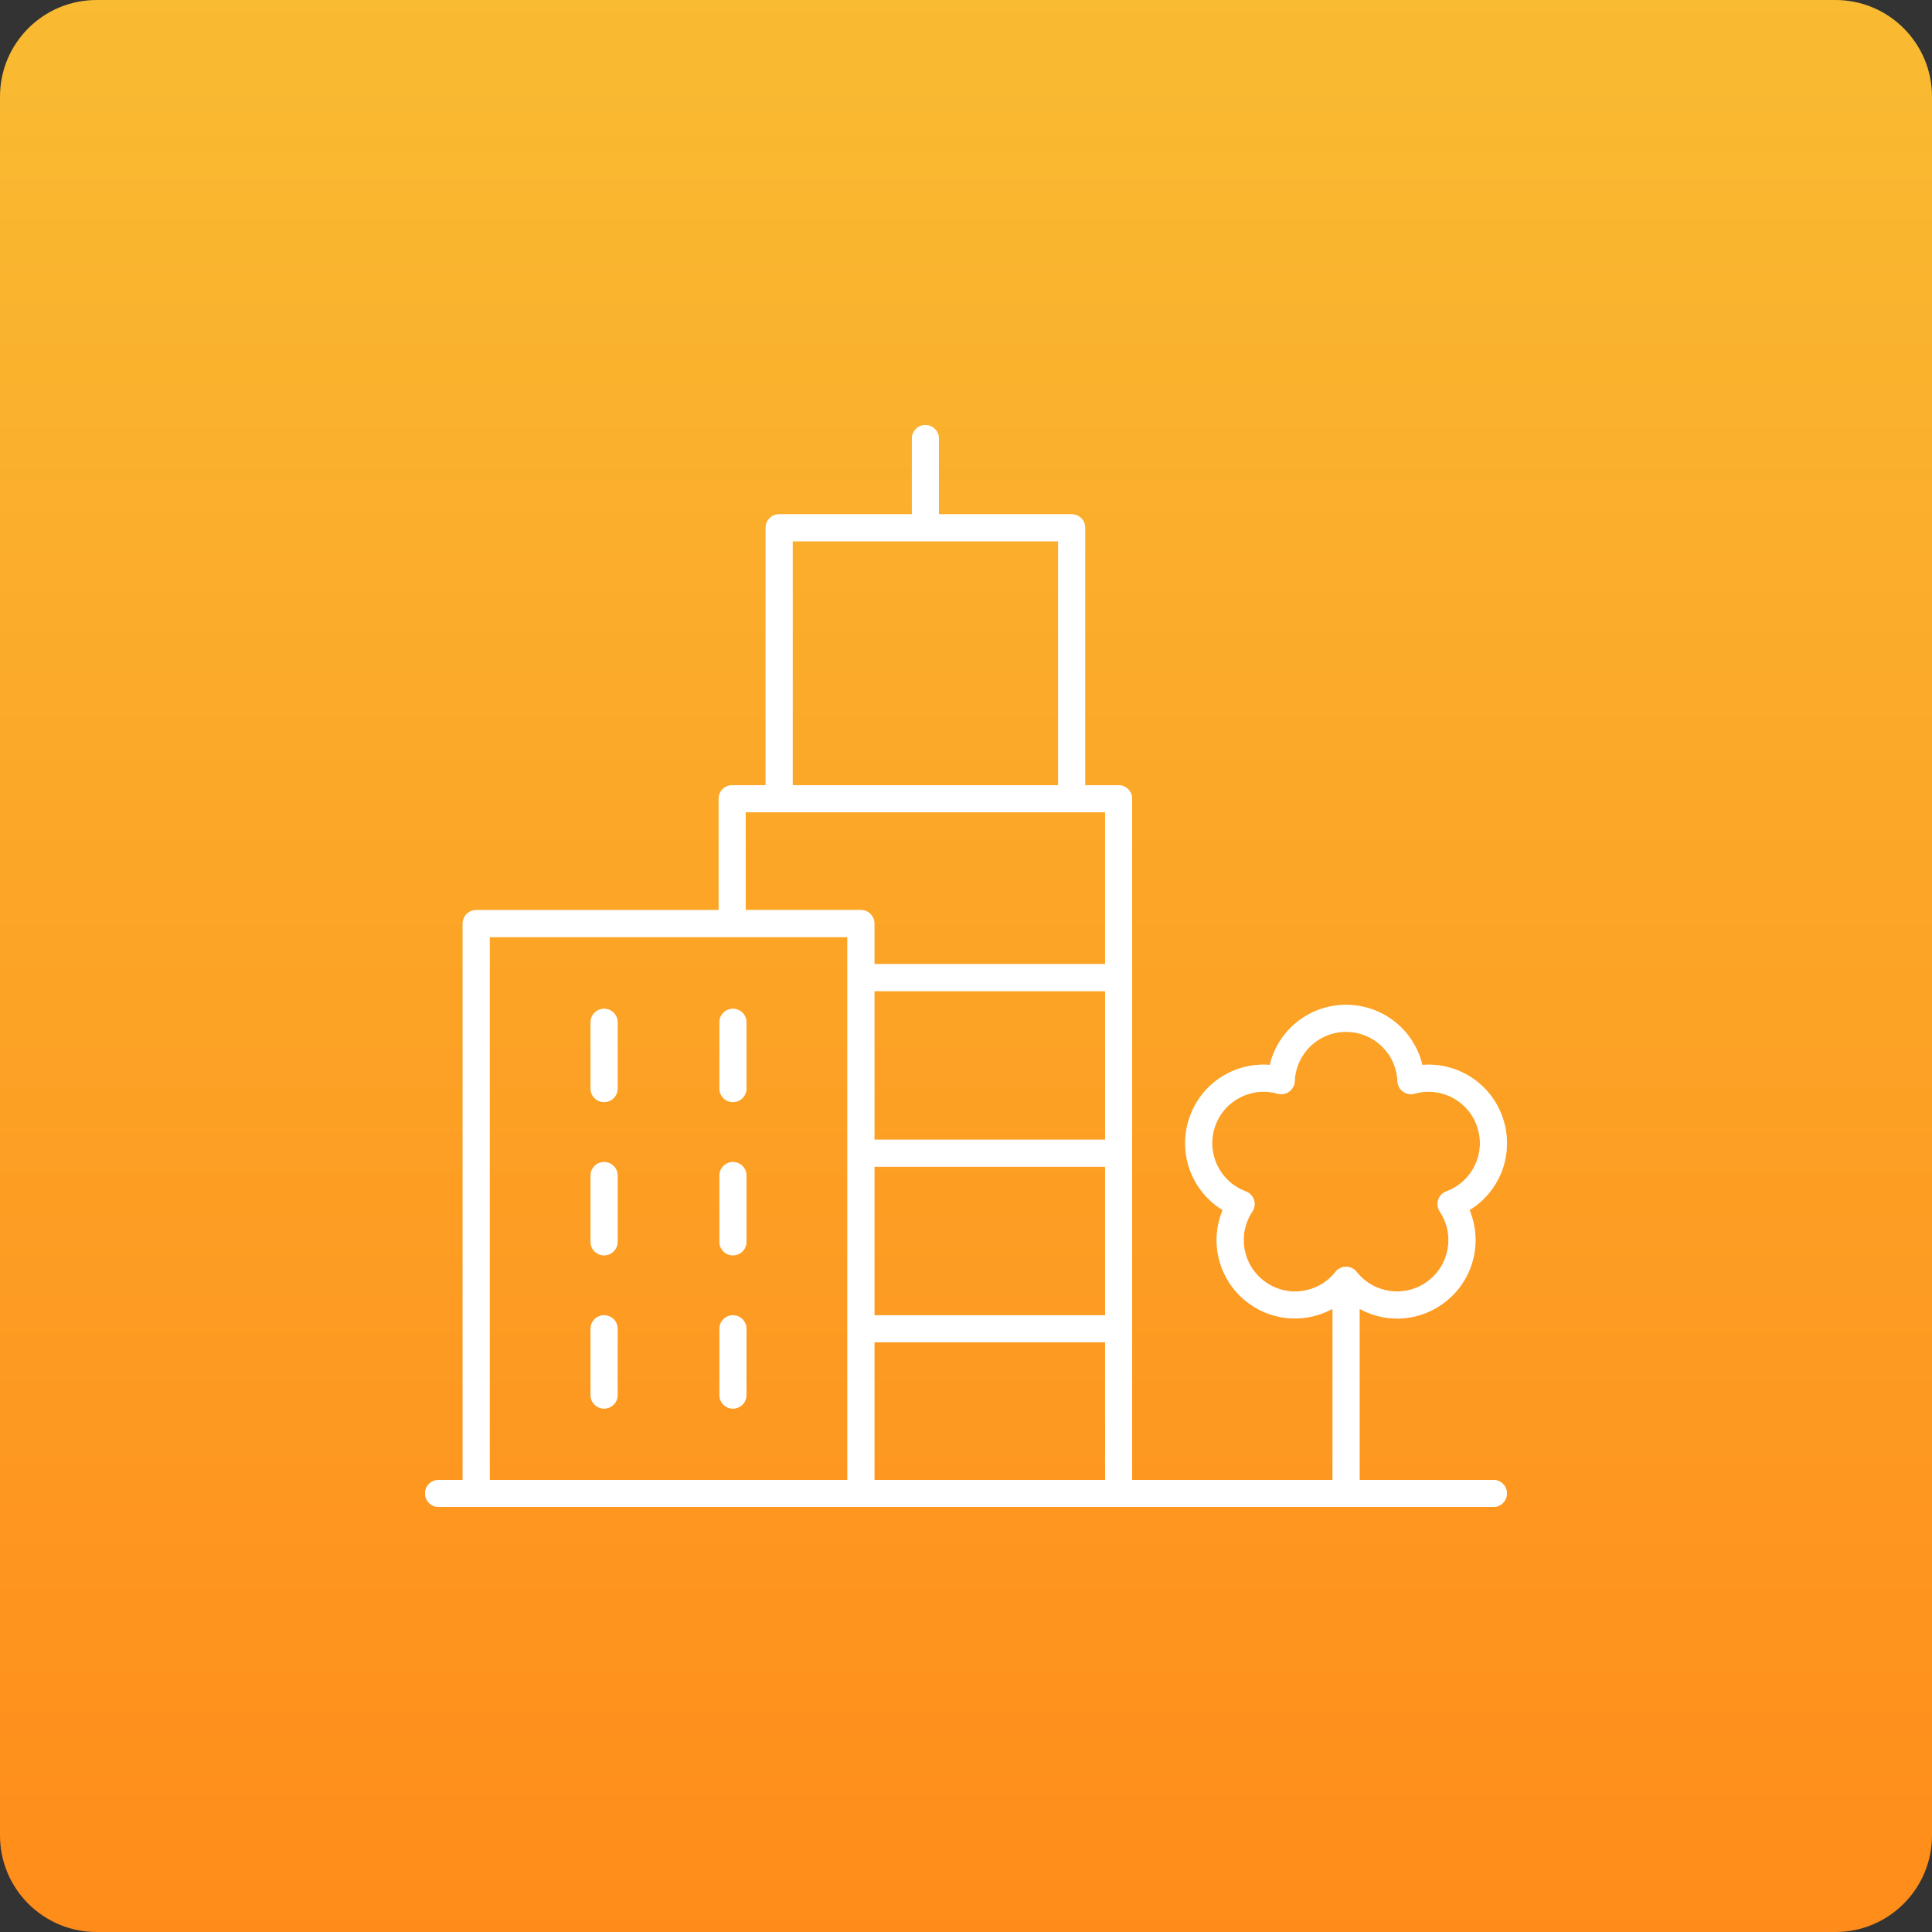
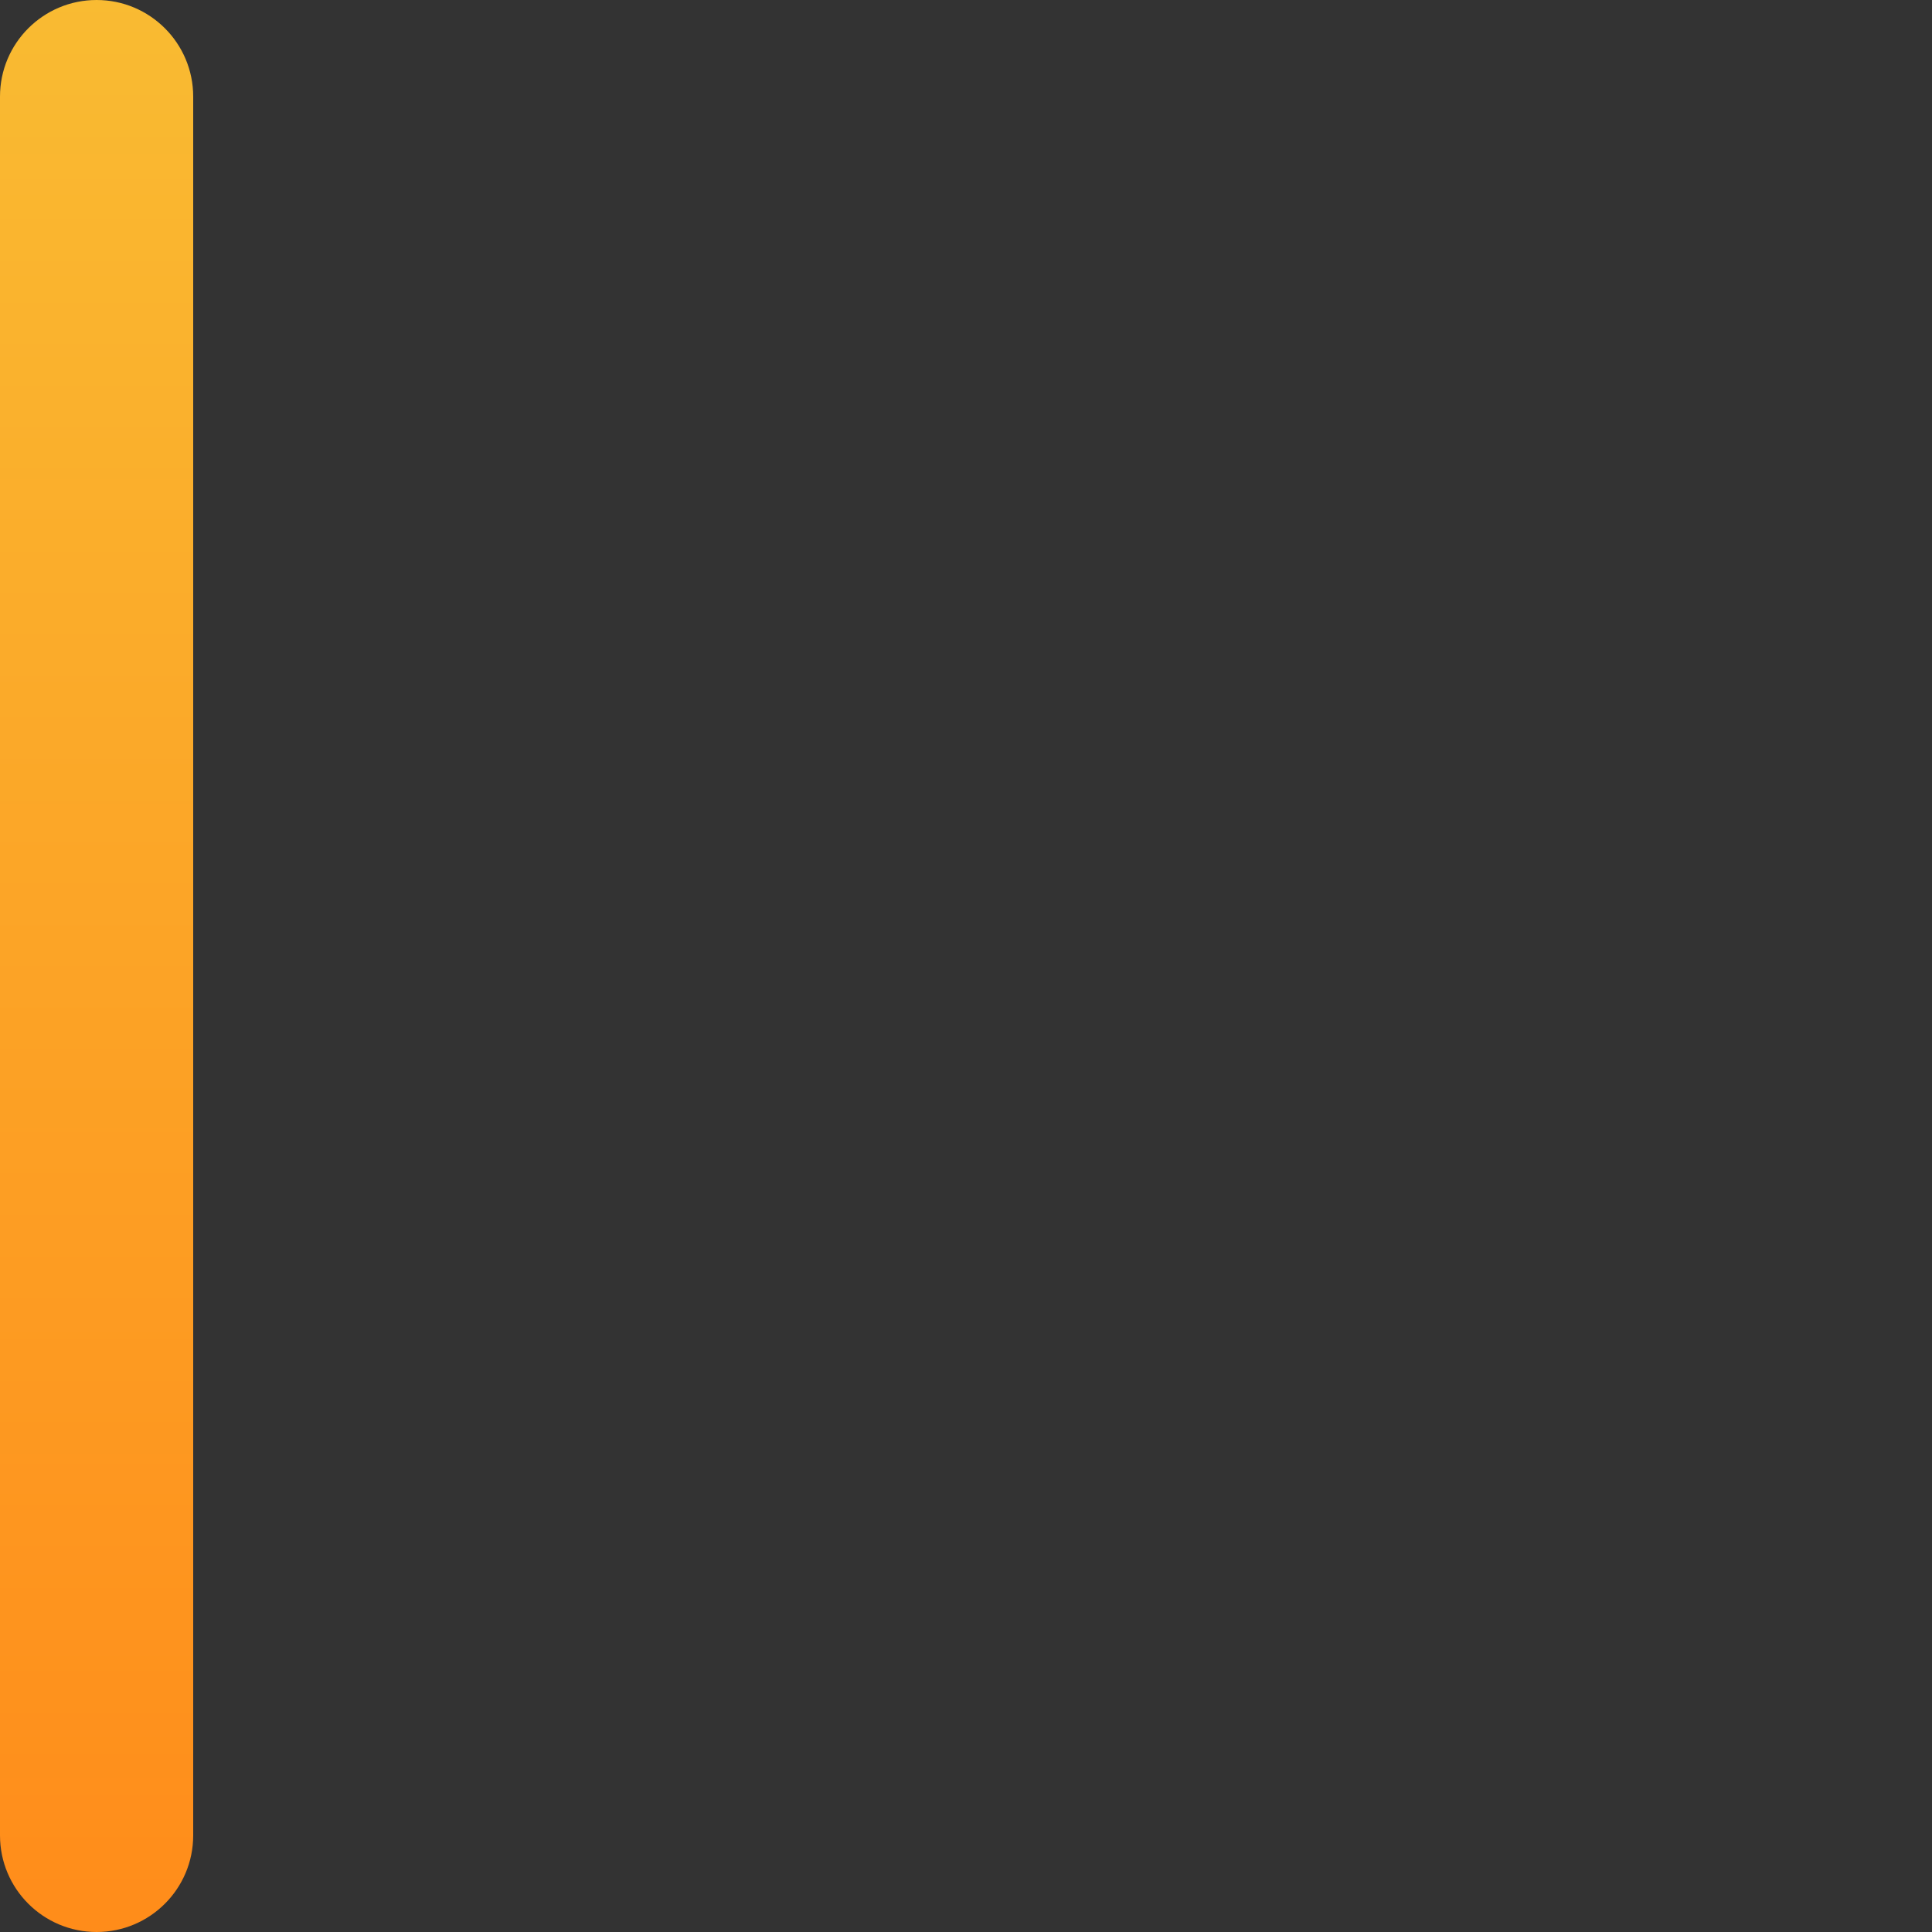
<svg xmlns="http://www.w3.org/2000/svg" xmlns:xlink="http://www.w3.org/1999/xlink" version="1.1" id="Layer_1" x="0px" y="0px" width="100px" height="100px" viewBox="0 0 100 100" enable-background="new 0 0 100 100" xml:space="preserve">
  <rect x="0" y="0" width="100" height="100" fill="#333333" stroke="none" />
  <g>
    <defs>
      <rect id="SVGID_1_" width="100" height="100" />
    </defs>
    <clipPath id="SVGID_2_">
      <use xlink:href="#SVGID_1_" overflow="visible" />
    </clipPath>
    <g clip-path="url(#SVGID_2_)">
      <defs>
-         <path id="SVGID_3_" d="M5,0C2.238,0,0,2.238,0,5v90c0,2.762,2.238,5,5,5h90c2.762,0,5-2.238,5-5V5c0-2.762-2.238-5-5-5H5z" />
+         <path id="SVGID_3_" d="M5,0C2.238,0,0,2.238,0,5v90c0,2.762,2.238,5,5,5c2.762,0,5-2.238,5-5V5c0-2.762-2.238-5-5-5H5z" />
      </defs>
      <clipPath id="SVGID_4_">
        <use xlink:href="#SVGID_3_" overflow="visible" />
      </clipPath>
      <linearGradient id="SVGID_5_" gradientUnits="userSpaceOnUse" x1="-4.882813e-004" y1="100" x2="1" y2="100" gradientTransform="matrix(0 100 100 0 -9950 0)">
        <stop offset="0" style="stop-color:#F9BB32" />
        <stop offset="1" style="stop-color:#FF8C1A" />
      </linearGradient>
      <rect clip-path="url(#SVGID_4_)" fill="url(#SVGID_5_)" width="100" height="100" />
    </g>
    <g clip-path="url(#SVGID_2_)">
      <defs>
        <rect id="SVGID_6_" width="100" height="100" />
      </defs>
      <clipPath id="SVGID_7_">
        <use xlink:href="#SVGID_6_" overflow="visible" />
      </clipPath>
      <g clip-path="url(#SVGID_7_)">
        <g>
          <defs>
            <rect id="SVGID_8_" x="21.999" y="22" width="56.002" height="56" />
          </defs>
          <clipPath id="SVGID_9_">
            <use xlink:href="#SVGID_8_" overflow="visible" />
          </clipPath>
-           <path clip-path="url(#SVGID_9_)" fill="#FFFFFF" d="M77.801,57.915L77.801,57.915c-0.592-1.822-2.342-2.942-4.18-2.795      c-0.427-1.796-2.033-3.11-3.949-3.11c-1.915,0-3.521,1.314-3.948,3.11c-1.844-0.15-3.589,0.973-4.18,2.795      c-0.592,1.821,0.163,3.756,1.739,4.718c-0.71,1.705-0.184,3.712,1.365,4.838c1.31,0.952,2.987,1.003,4.324,0.274v8.855H58.599      V41.342c0-0.387-0.313-0.7-0.7-0.7h-1.731l0.001-13.325c0-0.387-0.313-0.7-0.7-0.7h-6.871V22.7c0-0.386-0.313-0.7-0.7-0.7      c-0.387,0-0.7,0.314-0.7,0.7v3.917h-6.87c-0.387,0-0.7,0.313-0.7,0.7v13.325h-1.731c-0.386,0-0.7,0.313-0.7,0.7v5.762h-12.55      c-0.386,0-0.7,0.313-0.7,0.7V76.6h-1.247c-0.387,0-0.7,0.313-0.7,0.7s0.313,0.7,0.7,0.7h54.6c0.388,0,0.7-0.313,0.7-0.7      s-0.313-0.7-0.7-0.7h-6.928v-8.853c0.599,0.326,1.264,0.502,1.938,0.502c0.827,0,1.664-0.255,2.387-0.779      c1.549-1.125,2.075-3.133,1.366-4.838c1.575-0.962,2.33-2.896,1.737-4.717H77.801z M45.26,60.39h11.939v7.688H45.26V60.39z       M57.199,58.989H45.26v-7.688h11.939V58.989z M45.26,69.478h11.939v7.123H45.26V69.478z M41.028,28.016h13.74v12.625h-13.74      V28.016z M38.597,42.042h18.602V49.9H45.26v-2.098c0-0.386-0.313-0.7-0.7-0.7h-5.963V42.042z M25.347,48.503H43.86V76.6H25.347      V48.503z M74.862,61.665c-0.201,0.074-0.356,0.236-0.423,0.439s-0.035,0.426,0.083,0.604c0.794,1.192,0.509,2.788-0.649,3.629      c-1.159,0.841-2.763,0.619-3.651-0.504c-0.134-0.168-0.336-0.267-0.55-0.267s-0.416,0.099-0.549,0.267      c-0.89,1.125-2.493,1.346-3.651,0.504c-1.158-0.841-1.443-2.437-0.649-3.629c0.119-0.179,0.149-0.401,0.083-0.604      s-0.222-0.365-0.423-0.439c-1.343-0.498-2.049-1.956-1.607-3.317c0.443-1.363,1.872-2.125,3.251-1.74      c0.205,0.06,0.427,0.02,0.601-0.107c0.173-0.125,0.278-0.323,0.288-0.537c0.059-1.433,1.226-2.555,2.657-2.555      c1.433,0,2.6,1.122,2.659,2.555c0.008,0.214,0.114,0.412,0.287,0.537c0.174,0.127,0.397,0.167,0.601,0.107      c1.382-0.385,2.809,0.379,3.25,1.74C76.911,59.709,76.205,61.167,74.862,61.665z M31.268,52.213c-0.387,0-0.7,0.313-0.7,0.7      v3.432c0,0.387,0.313,0.7,0.7,0.7c0.386,0,0.7-0.313,0.7-0.7v-3.432C31.968,52.525,31.654,52.213,31.268,52.213 M37.937,52.213      c-0.387,0-0.7,0.313-0.7,0.7v3.432c0,0.387,0.313,0.7,0.7,0.7c0.387,0,0.7-0.313,0.7-0.7v-3.432      C38.637,52.525,38.323,52.213,37.937,52.213 M31.268,60.146c-0.387,0-0.7,0.313-0.7,0.7v3.431c0,0.388,0.313,0.7,0.7,0.7      c0.386,0,0.7-0.313,0.7-0.7v-3.431C31.968,60.459,31.654,60.146,31.268,60.146 M37.937,60.146c-0.387,0-0.7,0.313-0.7,0.7v3.431      c0,0.388,0.313,0.7,0.7,0.7c0.387,0,0.7-0.313,0.7-0.7v-3.431C38.637,60.459,38.323,60.146,37.937,60.146 M31.268,68.077      c-0.387,0-0.7,0.313-0.7,0.7v3.433c0,0.387,0.313,0.699,0.7,0.699c0.386,0,0.7-0.313,0.7-0.699v-3.433      C31.968,68.391,31.654,68.077,31.268,68.077 M37.937,68.077c-0.387,0-0.7,0.313-0.7,0.7v3.433c0,0.387,0.313,0.699,0.7,0.699      c0.387,0,0.7-0.313,0.7-0.699v-3.433C38.637,68.391,38.323,68.077,37.937,68.077" />
        </g>
      </g>
      <g opacity="0.5" clip-path="url(#SVGID_7_)">
        <g>
          <defs>
            <rect id="SVGID_10_" x="-98" y="22" width="536" height="56" />
          </defs>
          <clipPath id="SVGID_11_">
            <use xlink:href="#SVGID_10_" overflow="visible" />
          </clipPath>
-           <path clip-path="url(#SVGID_11_)" fill="#FFFFFF" d="M77.801,57.915L77.801,57.915c-0.592-1.822-2.342-2.942-4.18-2.795      c-0.427-1.796-2.033-3.11-3.949-3.11c-1.915,0-3.521,1.314-3.948,3.11c-1.844-0.15-3.589,0.973-4.18,2.795      c-0.592,1.821,0.163,3.756,1.739,4.718c-0.71,1.705-0.184,3.712,1.365,4.838c1.31,0.952,2.987,1.003,4.324,0.274v8.855H58.599      V41.342c0-0.387-0.313-0.7-0.7-0.7h-1.731l0.001-13.325c0-0.387-0.313-0.7-0.7-0.7h-6.871V22.7c0-0.386-0.313-0.7-0.7-0.7      c-0.387,0-0.7,0.314-0.7,0.7v3.917h-6.87c-0.387,0-0.7,0.313-0.7,0.7v13.325h-1.731c-0.386,0-0.7,0.313-0.7,0.7v5.762h-12.55      c-0.386,0-0.7,0.313-0.7,0.7V76.6h-1.247c-0.387,0-0.7,0.313-0.7,0.7s0.313,0.7,0.7,0.7h54.6c0.388,0,0.7-0.313,0.7-0.7      s-0.313-0.7-0.7-0.7h-6.928v-8.853c0.599,0.326,1.264,0.502,1.938,0.502c0.827,0,1.664-0.255,2.387-0.779      c1.549-1.125,2.075-3.133,1.366-4.838c1.575-0.962,2.33-2.896,1.737-4.717H77.801z M45.26,60.39h11.939v7.688H45.26V60.39z       M57.199,58.989H45.26v-7.688h11.939V58.989z M45.26,69.478h11.939v7.123H45.26V69.478z M41.028,28.016h13.74v12.625h-13.74      V28.016z M38.597,42.042h18.602V49.9H45.26v-2.098c0-0.386-0.313-0.7-0.7-0.7h-5.963V42.042z M25.347,48.503H43.86V76.6H25.347      V48.503z M74.862,61.665c-0.201,0.074-0.356,0.236-0.423,0.439s-0.035,0.426,0.083,0.604c0.794,1.192,0.509,2.788-0.649,3.629      c-1.159,0.841-2.763,0.619-3.651-0.504c-0.134-0.168-0.336-0.267-0.55-0.267s-0.416,0.099-0.549,0.267      c-0.89,1.125-2.493,1.346-3.651,0.504c-1.158-0.841-1.443-2.437-0.649-3.629c0.119-0.179,0.149-0.401,0.083-0.604      s-0.222-0.365-0.423-0.439c-1.343-0.498-2.049-1.956-1.607-3.317c0.443-1.363,1.872-2.125,3.251-1.74      c0.205,0.06,0.427,0.02,0.601-0.107c0.173-0.125,0.278-0.323,0.288-0.537c0.059-1.433,1.226-2.555,2.657-2.555      c1.433,0,2.6,1.122,2.659,2.555c0.008,0.214,0.114,0.412,0.287,0.537c0.174,0.127,0.397,0.167,0.601,0.107      c1.382-0.385,2.809,0.379,3.25,1.74C76.911,59.709,76.205,61.167,74.862,61.665z M31.268,52.213c-0.387,0-0.7,0.313-0.7,0.7      v3.432c0,0.387,0.313,0.7,0.7,0.7c0.386,0,0.7-0.313,0.7-0.7v-3.432C31.968,52.525,31.654,52.213,31.268,52.213 M37.937,52.213      c-0.387,0-0.7,0.313-0.7,0.7v3.432c0,0.387,0.313,0.7,0.7,0.7c0.387,0,0.7-0.313,0.7-0.7v-3.432      C38.637,52.525,38.323,52.213,37.937,52.213 M31.268,60.146c-0.387,0-0.7,0.313-0.7,0.7v3.431c0,0.388,0.313,0.7,0.7,0.7      c0.386,0,0.7-0.313,0.7-0.7v-3.431C31.968,60.459,31.654,60.146,31.268,60.146 M37.937,60.146c-0.387,0-0.7,0.313-0.7,0.7v3.431      c0,0.388,0.313,0.7,0.7,0.7c0.387,0,0.7-0.313,0.7-0.7v-3.431C38.637,60.459,38.323,60.146,37.937,60.146 M31.268,68.077      c-0.387,0-0.7,0.313-0.7,0.7v3.433c0,0.387,0.313,0.699,0.7,0.699c0.386,0,0.7-0.313,0.7-0.699v-3.433      C31.968,68.391,31.654,68.077,31.268,68.077 M37.937,68.077c-0.387,0-0.7,0.313-0.7,0.7v3.433c0,0.387,0.313,0.699,0.7,0.699      c0.387,0,0.7-0.313,0.7-0.699v-3.433C38.637,68.391,38.323,68.077,37.937,68.077" />
        </g>
      </g>
    </g>
  </g>
</svg>